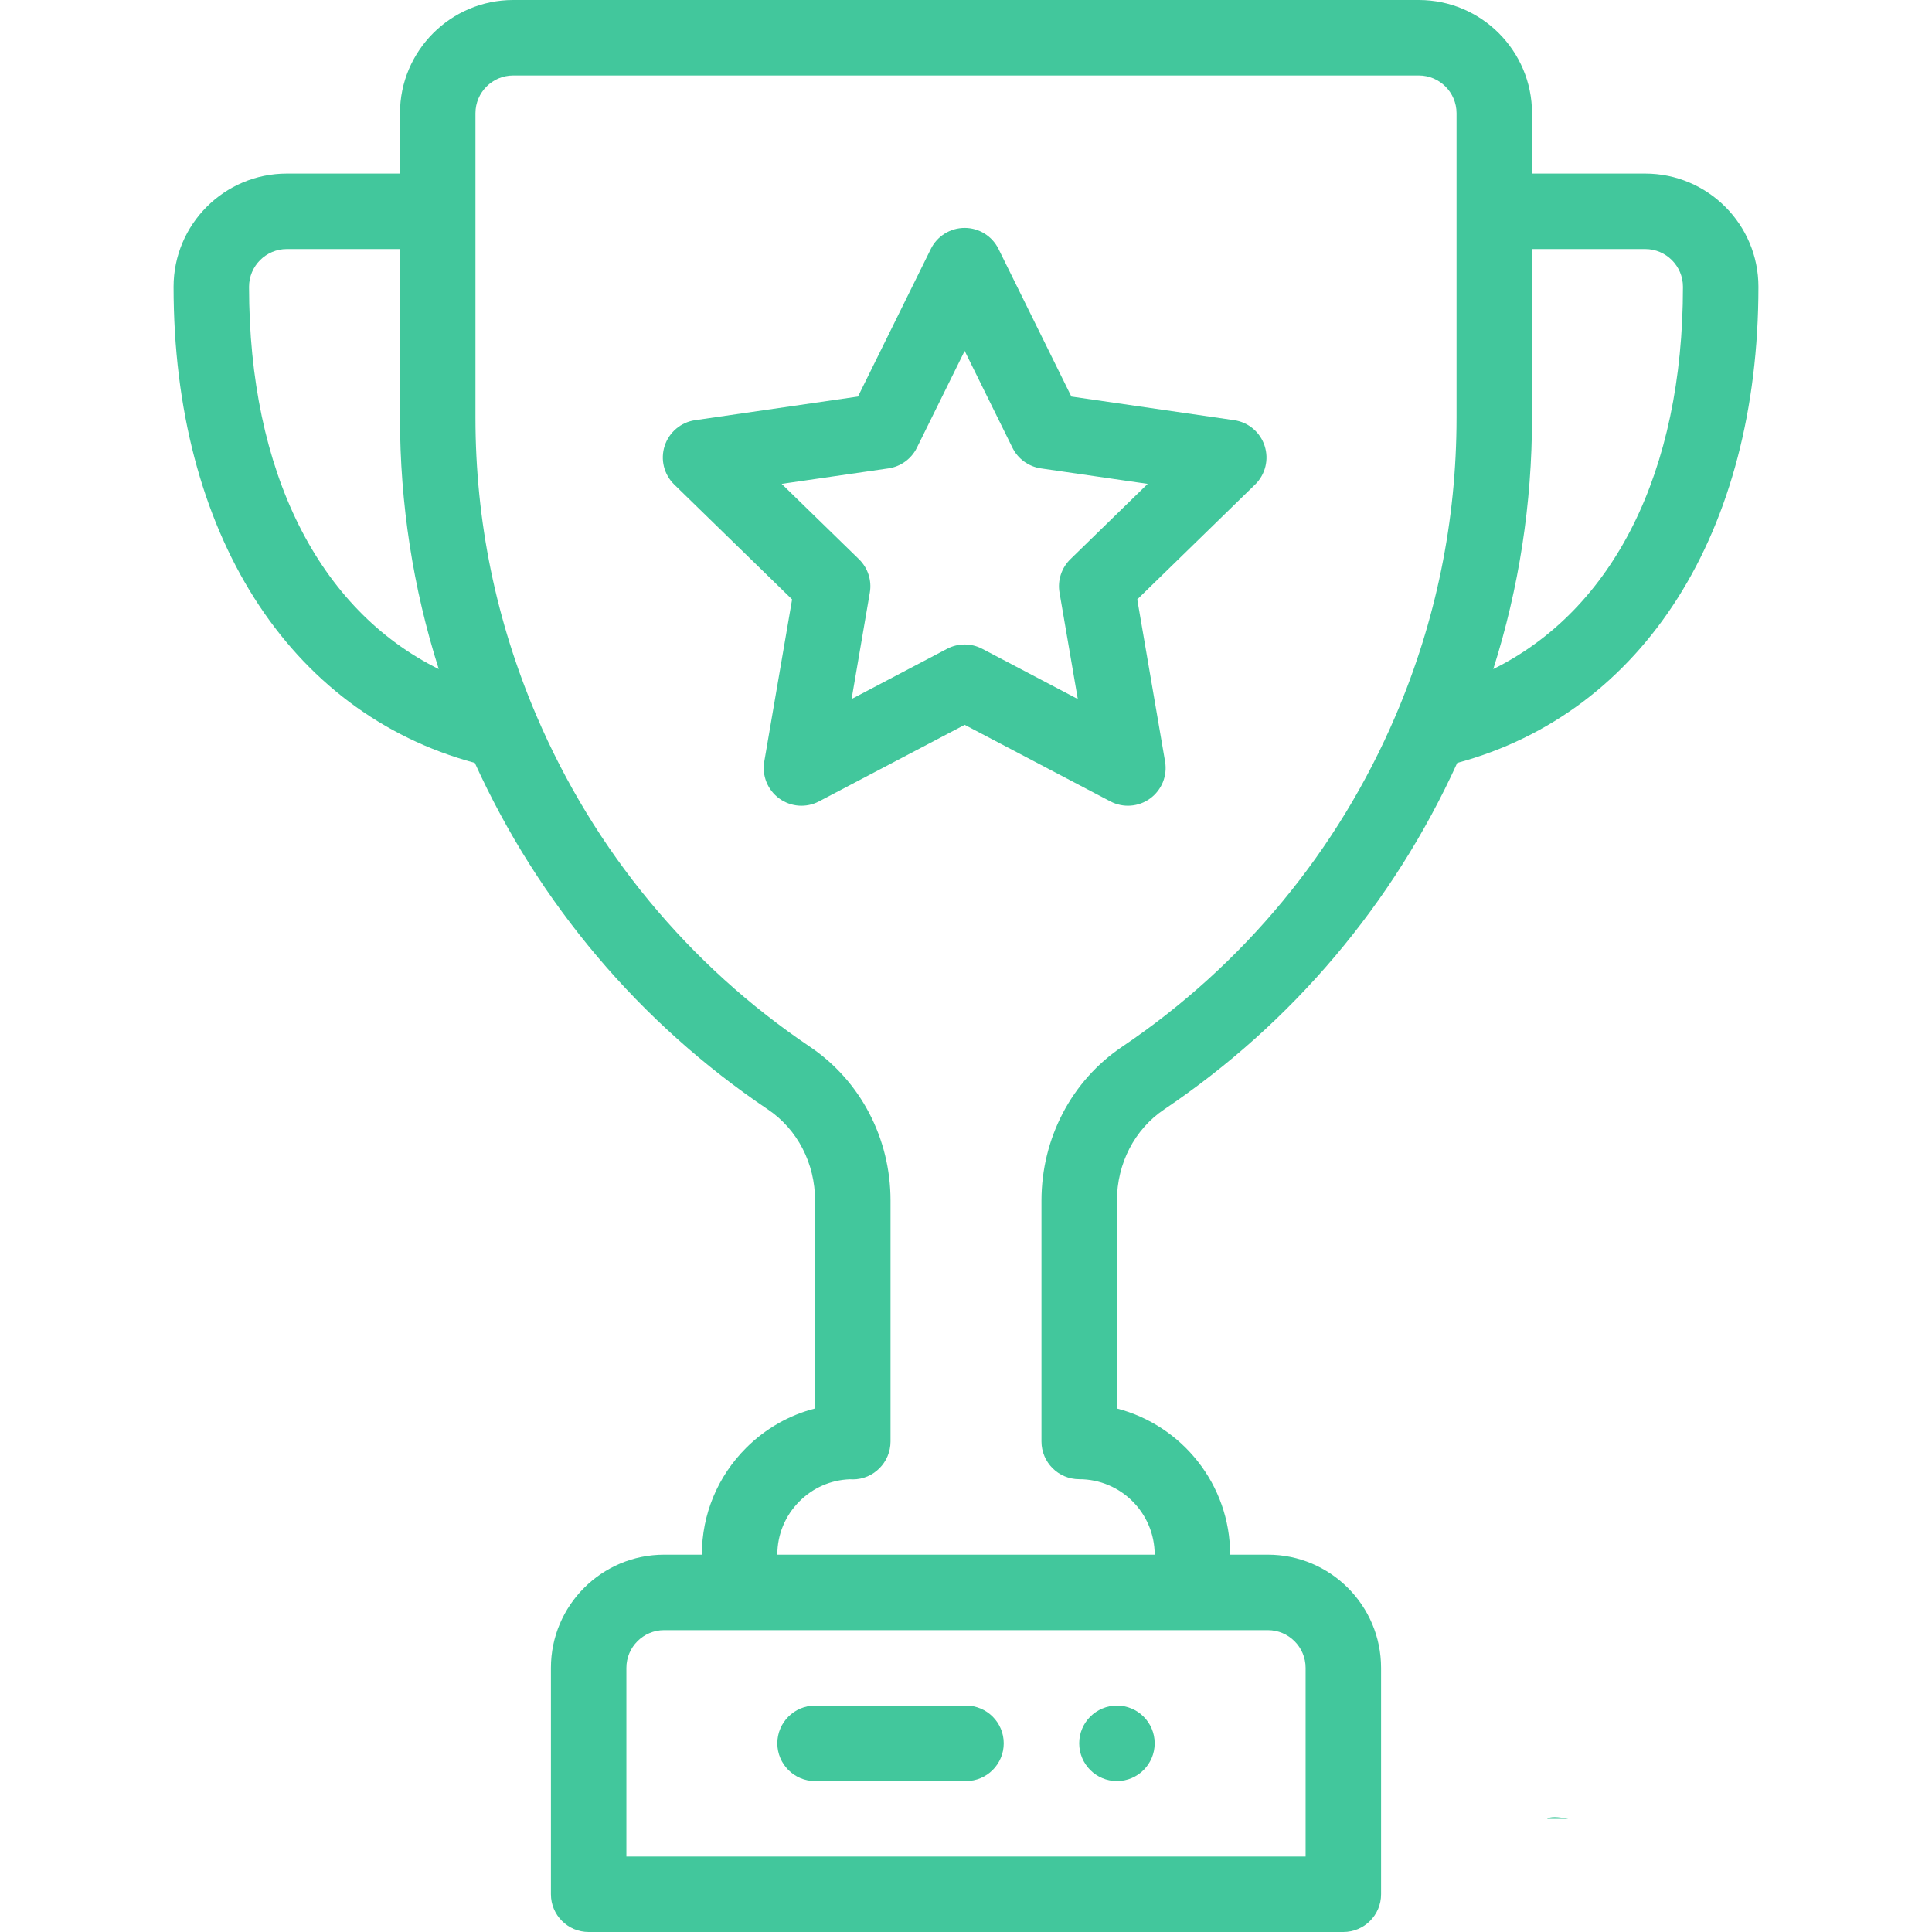
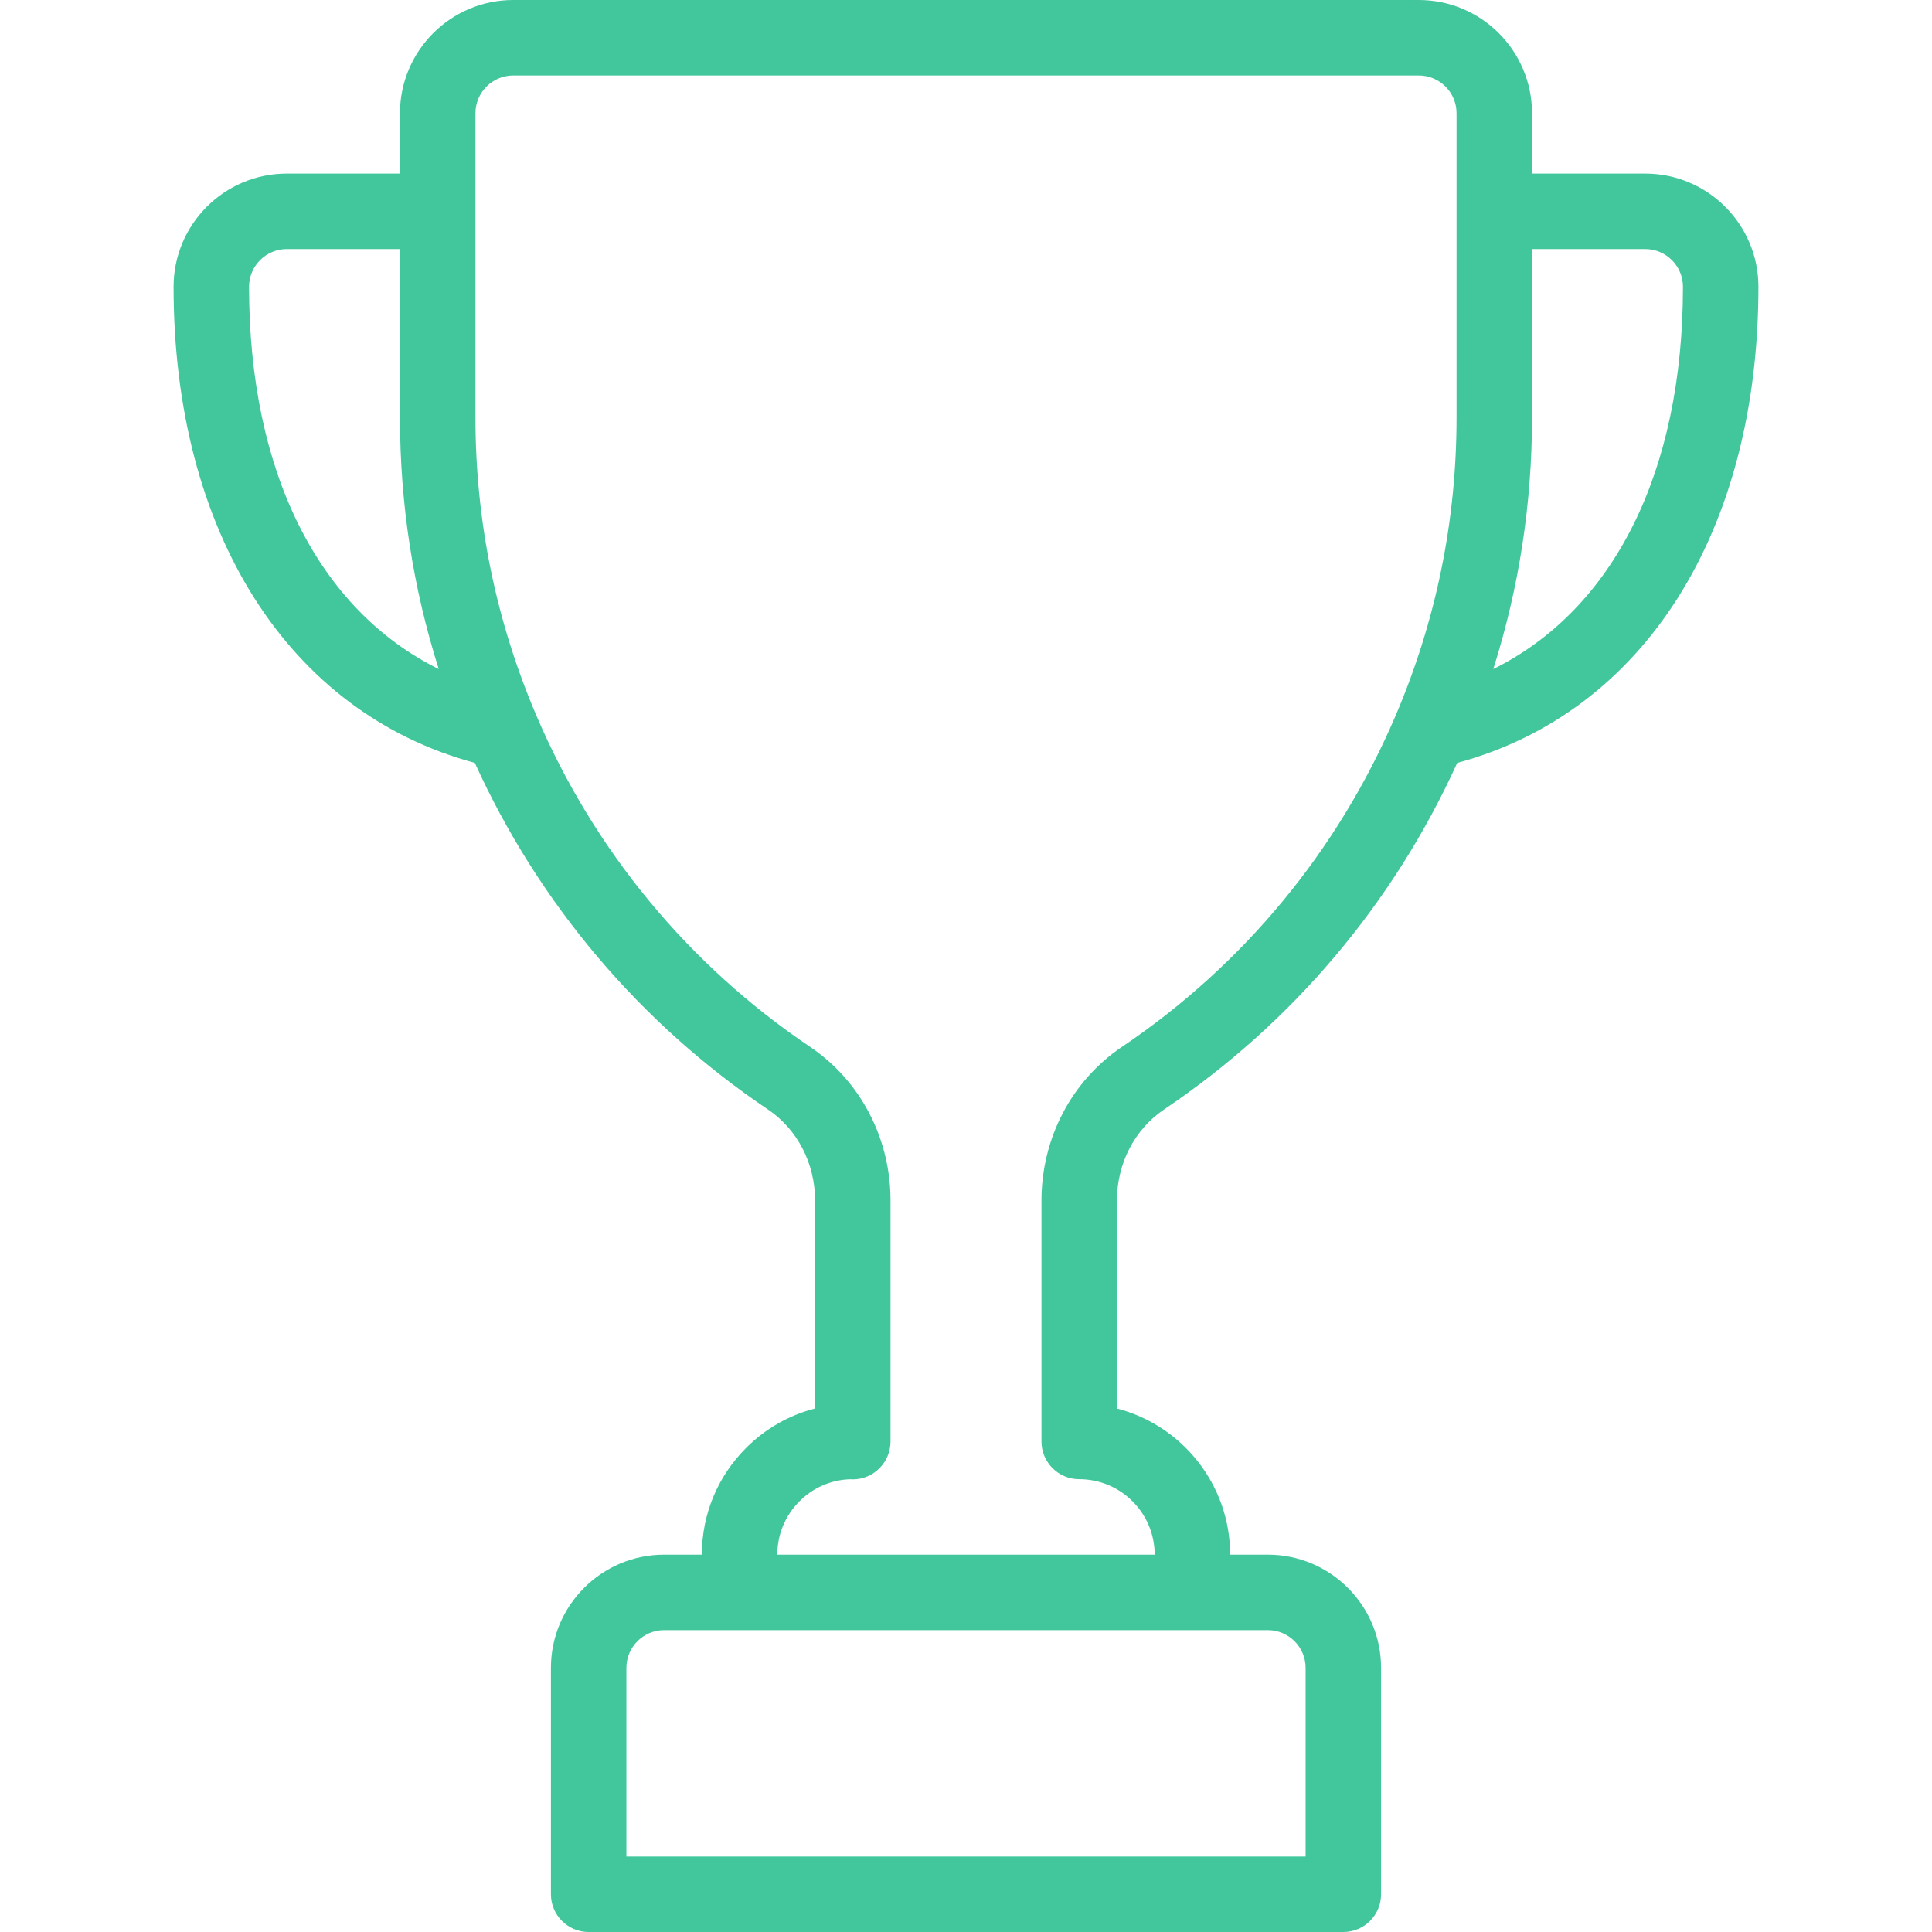
<svg xmlns="http://www.w3.org/2000/svg" width="64" height="64" viewBox="0 0 64 64" fill="none">
-   <path d="M37 56.5C36.31 56.5 35.75 57.06 35.75 57.75C35.75 58.44 36.31 59 37 59C37.69 59 38.25 58.44 38.25 57.75C38.25 57.06 37.69 56.5 37 56.5Z" fill="#42C79C" />
  <path d="M54.5 5.75H50.75V3.75C50.75 1.682 49.068 0 47 0H17C14.932 0 13.25 1.682 13.25 3.75V5.75H9.5C7.432 5.75 5.75 7.432 5.75 9.5C5.75 17.632 9.555 23.608 15.729 25.272C17.845 29.93 21.191 33.89 25.438 36.752C26.416 37.411 27 38.539 27 39.77V46.657C26.143 46.877 25.357 47.323 24.715 47.965C23.77 48.91 23.25 50.165 23.25 51.5H22C19.932 51.5 18.25 53.182 18.25 55.25V62.75C18.25 63.44 18.81 64 19.5 64H44.5C45.19 64 45.75 63.44 45.75 62.75V55.25C45.75 53.182 44.068 51.5 42 51.5H40.75C40.75 49.175 39.154 47.215 37 46.658V39.776C37 38.541 37.584 37.411 38.563 36.752C42.811 33.89 46.157 29.93 48.273 25.272C54.445 23.607 58.25 17.631 58.25 9.5C58.25 7.432 56.568 5.75 54.5 5.75ZM8.25 9.5C8.25 8.811 8.811 8.25 9.5 8.25H13.25V13.838C13.25 16.687 13.682 19.477 14.534 22.164C10.556 20.194 8.25 15.643 8.25 9.5ZM42 54C42.689 54 43.25 54.561 43.25 55.25V61.5H20.75V55.25C20.75 54.561 21.311 54 22 54H42ZM48.25 13.838C48.25 17.252 47.57 20.575 46.229 23.712C44.322 28.177 41.188 31.969 37.167 34.678C35.497 35.802 34.5 37.708 34.5 39.776V47.75C34.5 48.44 35.06 49 35.75 49C37.129 49 38.25 50.121 38.25 51.5H25.75C25.75 50.833 26.01 50.205 26.483 49.733C26.932 49.283 27.521 49.026 28.152 49.002C28.184 49.004 28.217 49.006 28.25 49.006C28.94 49.006 29.5 48.44 29.5 47.75V39.77C29.5 37.706 28.503 35.803 26.835 34.678C22.813 31.969 19.68 28.177 17.772 23.712C16.43 20.575 15.75 17.253 15.75 13.838V3.75C15.75 3.061 16.311 2.5 17 2.5H47C47.689 2.5 48.25 3.061 48.25 3.75V13.838ZM49.467 22.164C50.319 19.476 50.75 16.686 50.75 13.838V8.25H54.5C55.189 8.25 55.75 8.811 55.75 9.5C55.75 15.643 53.444 20.193 49.467 22.164Z" fill="#42C79C" />
-   <path d="M41.893 14.77C41.746 14.317 41.355 13.987 40.884 13.919L35.49 13.136L33.077 8.247C32.866 7.82 32.432 7.55 31.956 7.55C31.48 7.55 31.045 7.82 30.835 8.247L28.422 13.136L23.027 13.919C22.556 13.987 22.165 14.317 22.018 14.77C21.871 15.222 21.994 15.719 22.335 16.051L26.239 19.856L25.317 25.23C25.237 25.699 25.43 26.173 25.815 26.452C26.2 26.732 26.71 26.769 27.131 26.547L31.956 24.011L36.782 26.547C37.206 26.77 37.716 26.73 38.098 26.452C38.483 26.172 38.676 25.698 38.595 25.229L37.673 19.856L41.577 16.051C41.918 15.719 42.04 15.222 41.893 14.77ZM35.457 18.525C35.163 18.812 35.028 19.226 35.098 19.631L35.703 23.156L32.537 21.492C32.173 21.301 31.738 21.301 31.374 21.492L28.21 23.156L28.814 19.631C28.884 19.225 28.749 18.812 28.455 18.525L25.894 16.029L29.432 15.516C29.839 15.456 30.191 15.201 30.373 14.832L31.956 11.624L33.539 14.832C33.721 15.201 34.073 15.456 34.48 15.516L38.018 16.029L35.457 18.525Z" fill="#42C79C" />
-   <path d="M32 56.5H27C26.31 56.5 25.75 57.06 25.75 57.75C25.75 58.44 26.31 59 27 59H32C32.69 59 33.25 58.44 33.25 57.75C33.25 57.06 32.69 56.5 32 56.5Z" fill="#42C79C" />
-   <path d="M51.25 60.25H51.947C51.592 60.179 51.353 60.172 51.25 60.25Z" fill="#42C79C" />
</svg>